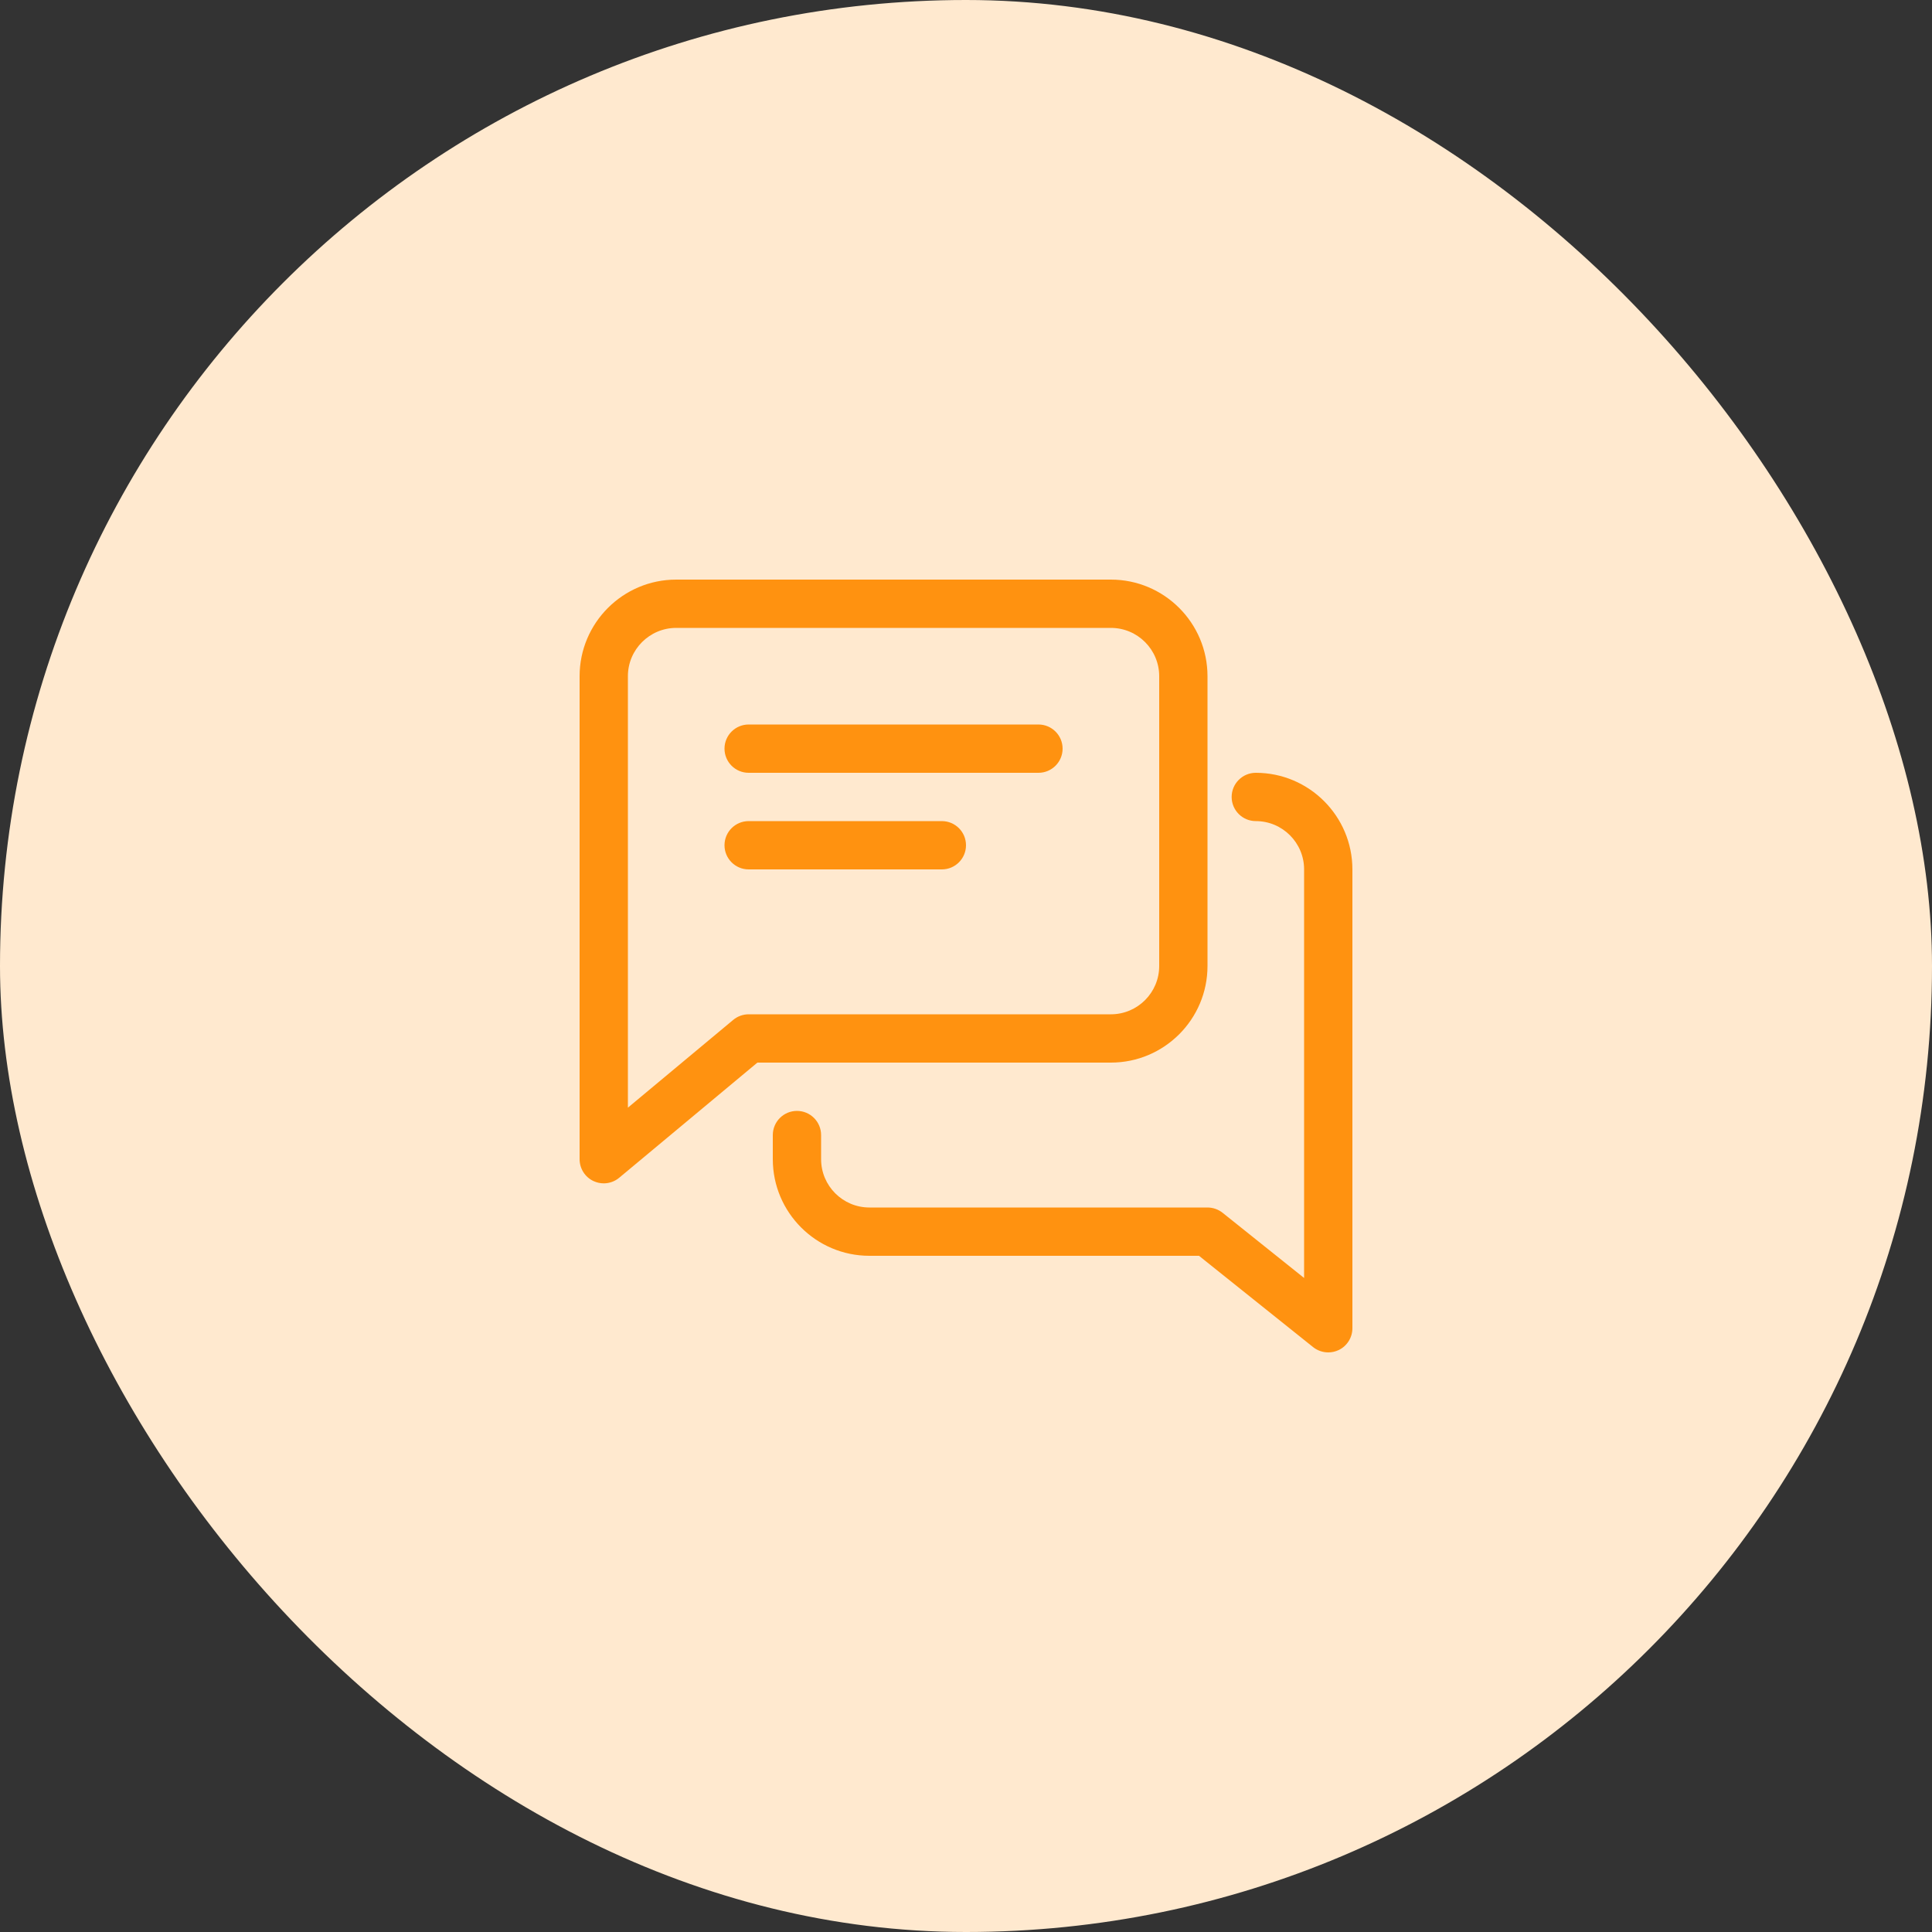
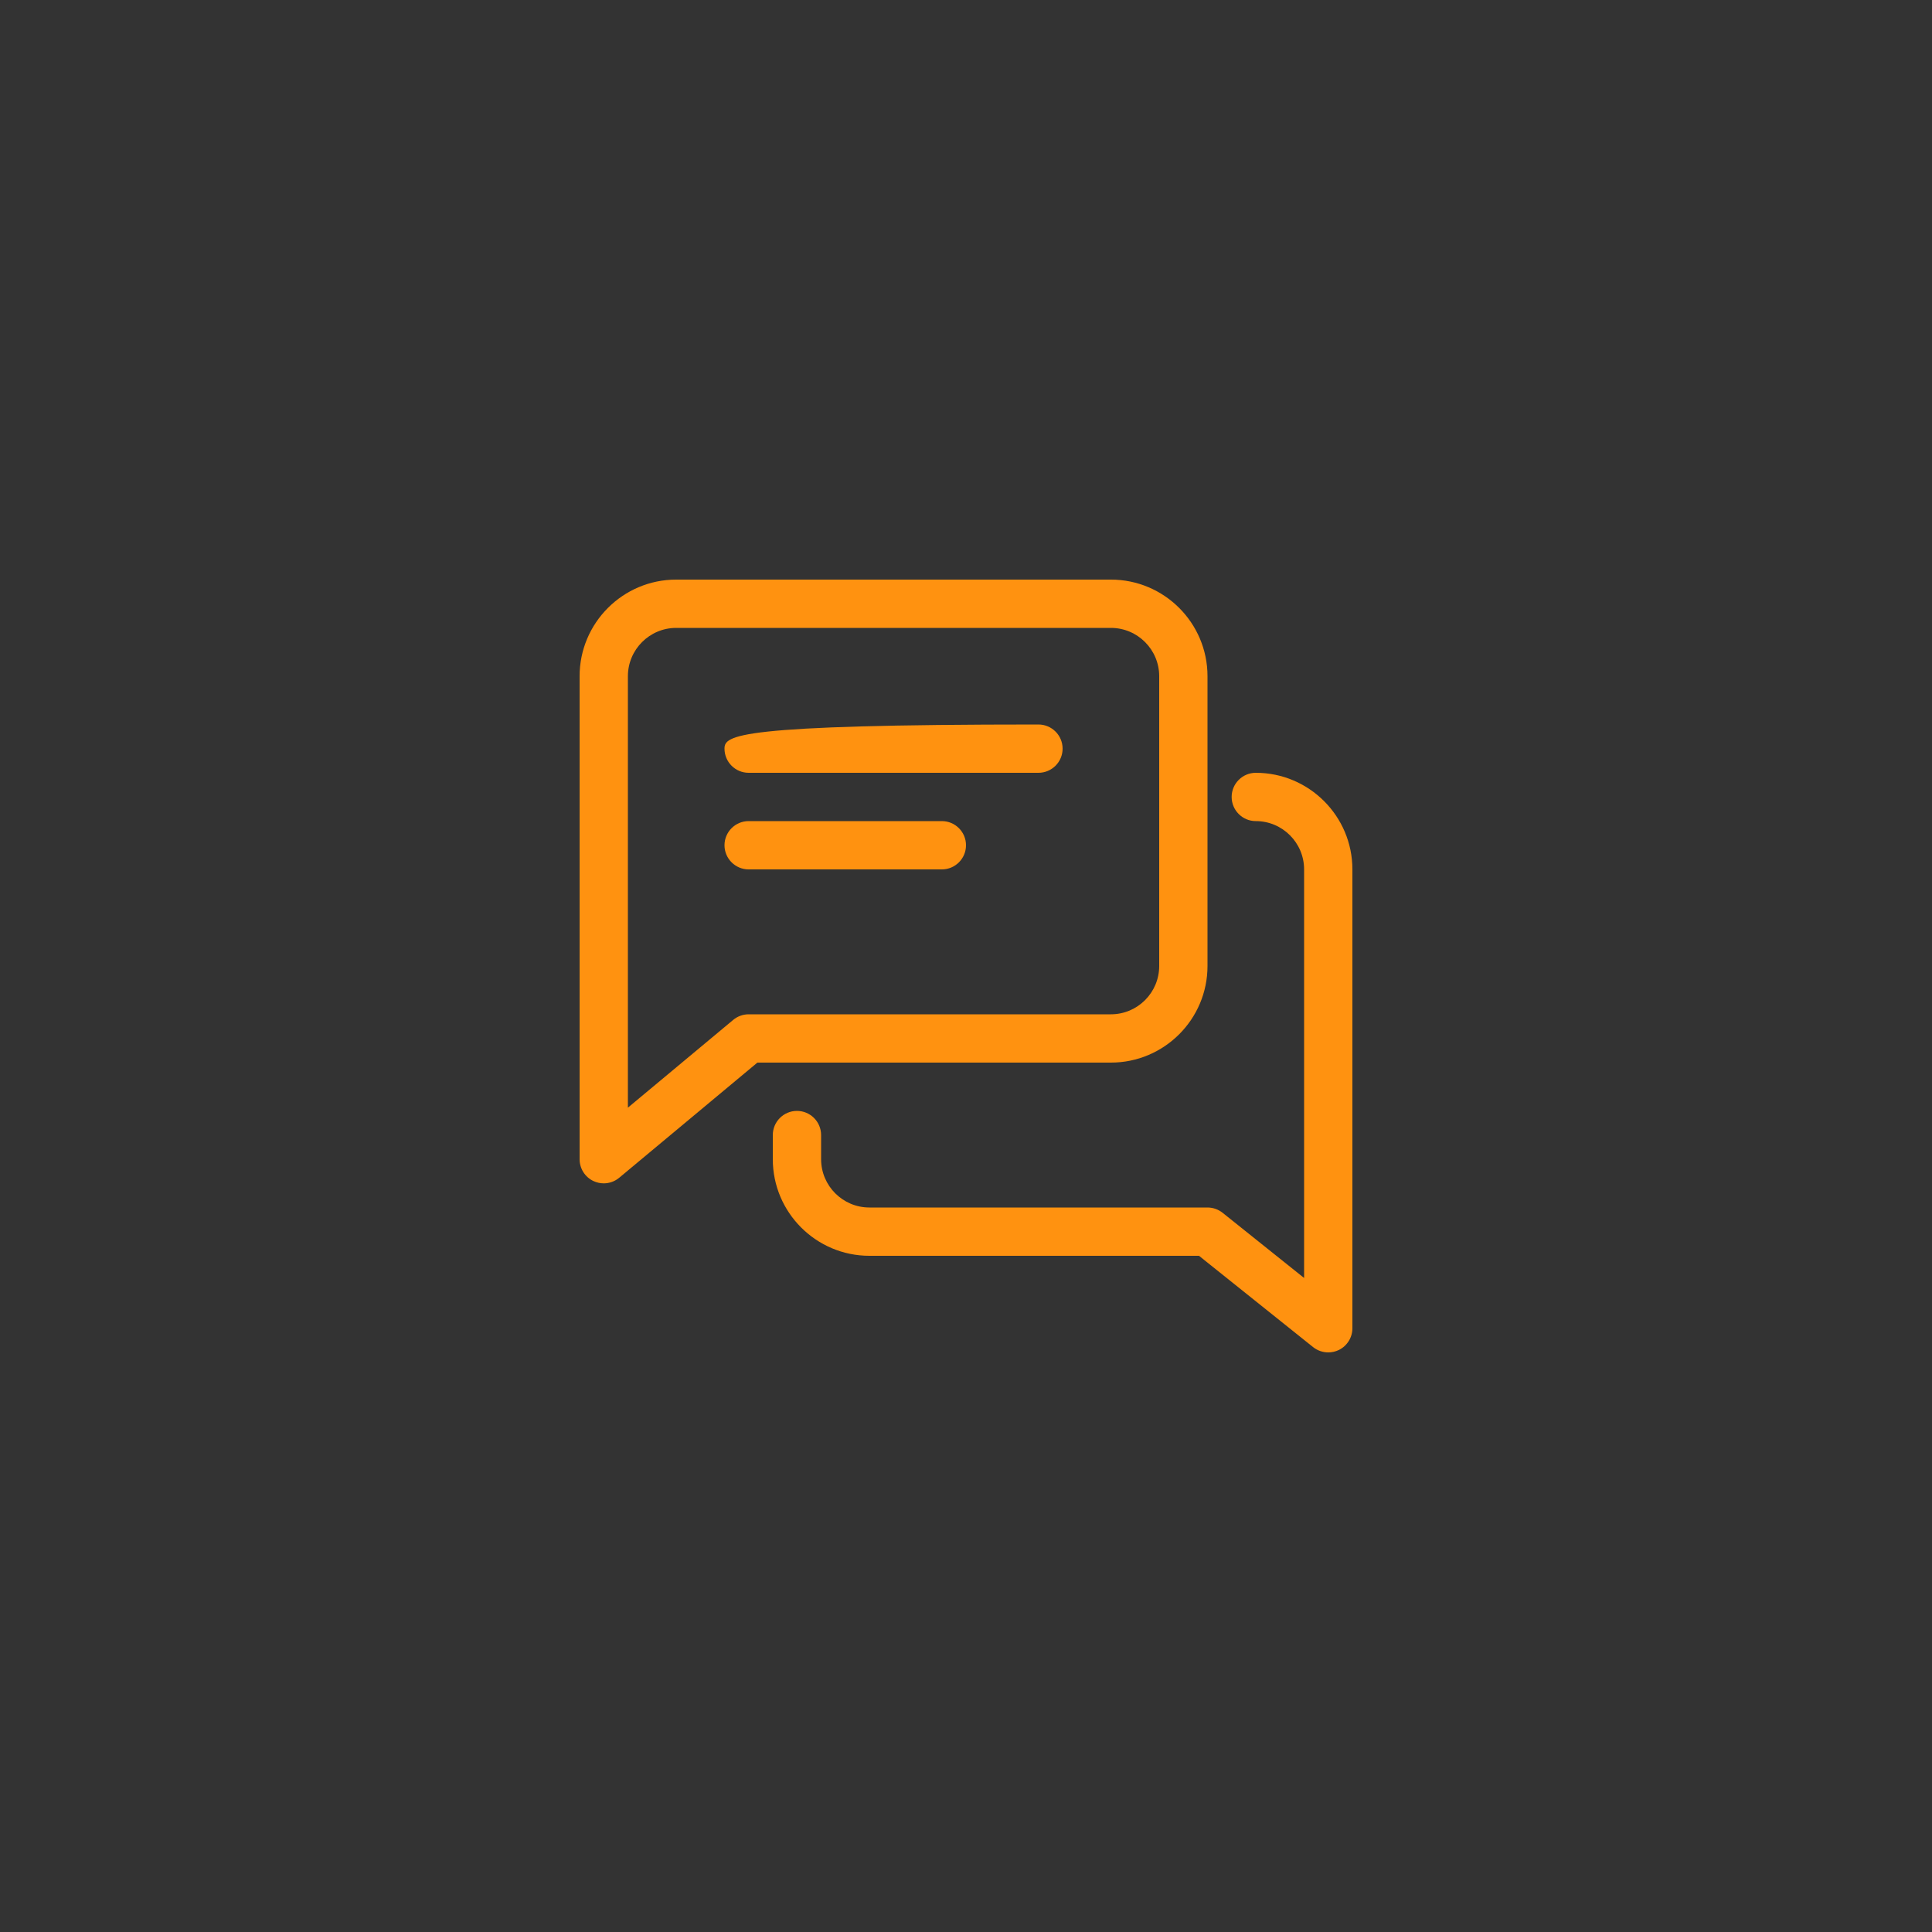
<svg xmlns="http://www.w3.org/2000/svg" width="80" height="80" viewBox="0 0 80 80" fill="none">
  <rect x="0" y="0" width="80" height="80" fill="#333333" stroke="none" />
-   <rect width="80" height="80" rx="40" fill="#FFE9CF" />
  <g clip-path="url(#clip0_628_5316)">
-     <path d="M43 30H31C30.448 30 30 30.448 30 31C30 31.552 30.448 32 31 32H43C43.552 32 44 31.552 44 31C44 30.448 43.552 30 43 30Z" fill="#FF9210" />
+     <path d="M43 30C30.448 30 30 30.448 30 31C30 31.552 30.448 32 31 32H43C43.552 32 44 31.552 44 31C44 30.448 43.552 30 43 30Z" fill="#FF9210" />
    <path d="M39 34H31C30.448 34 30 34.448 30 35C30 35.552 30.448 36 31 36H39C39.552 36 40 35.552 40 35C40 34.448 39.552 34 39 34Z" fill="#FF9210" />
    <path d="M46 24H28C25.794 24 24 25.794 24 28V48C24 48.388 24.224 48.742 24.576 48.906C24.71 48.968 24.856 49 25 49C25.23 49 25.458 48.92 25.64 48.768L31.362 44H46C48.206 44 50 42.206 50 40V28C50 25.794 48.206 24 46 24ZM48 40C48 41.102 47.104 42 46 42H31C30.766 42 30.54 42.082 30.36 42.232L26 45.866V28C26 26.898 26.896 26 28 26H46C47.104 26 48 26.898 48 28V40Z" fill="#FF9210" />
    <path d="M52 32C51.448 32 51 32.448 51 33C51 33.552 51.448 34 52 34C53.104 34 54 34.898 54 36V52.918L50.624 50.218C50.448 50.078 50.226 50 50 50H36C34.896 50 34 49.102 34 48V47C34 46.448 33.552 46 33 46C32.448 46 32 46.448 32 47V48C32 50.206 33.794 52 36 52H49.648L54.374 55.782C54.556 55.926 54.778 56 55 56C55.146 56 55.294 55.968 55.434 55.902C55.78 55.734 56 55.384 56 55V36C56 33.794 54.206 32 52 32Z" fill="#FF9210" />
  </g>
  <defs>
    <clipPath id="clip0_628_5316">
      <rect width="32" height="32" fill="white" transform="translate(24 24)" />
    </clipPath>
  </defs>
</svg>